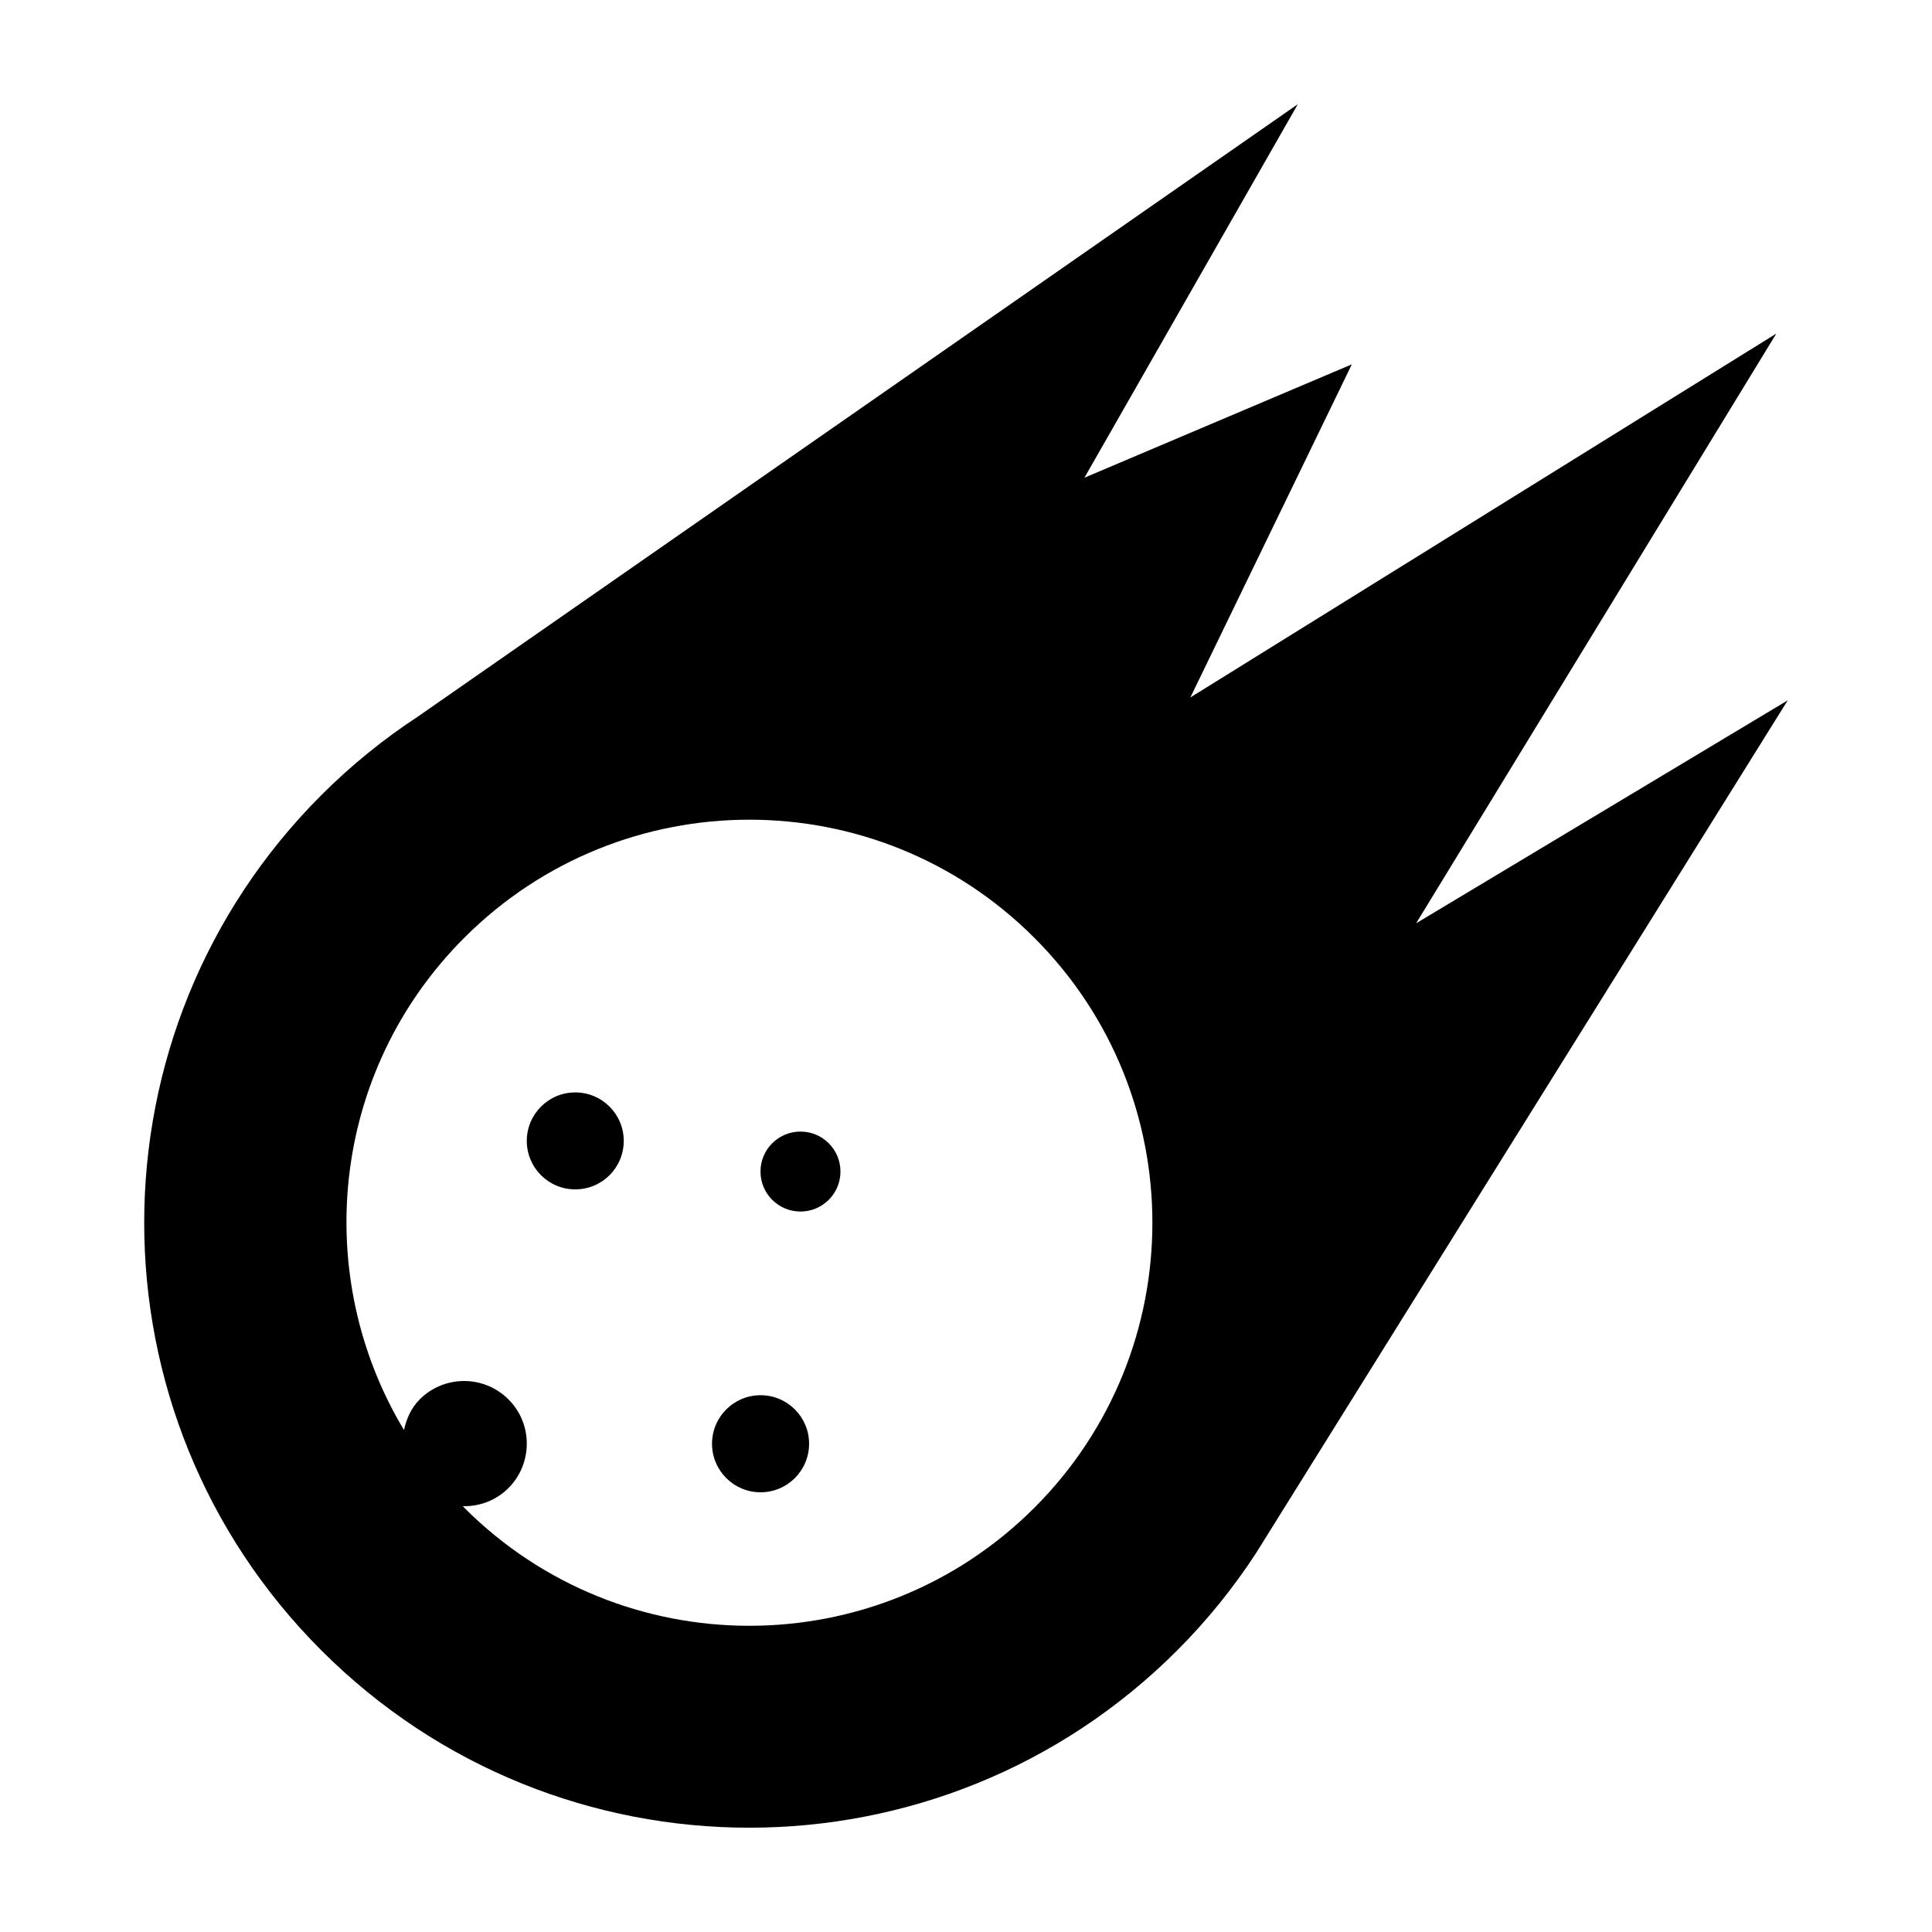
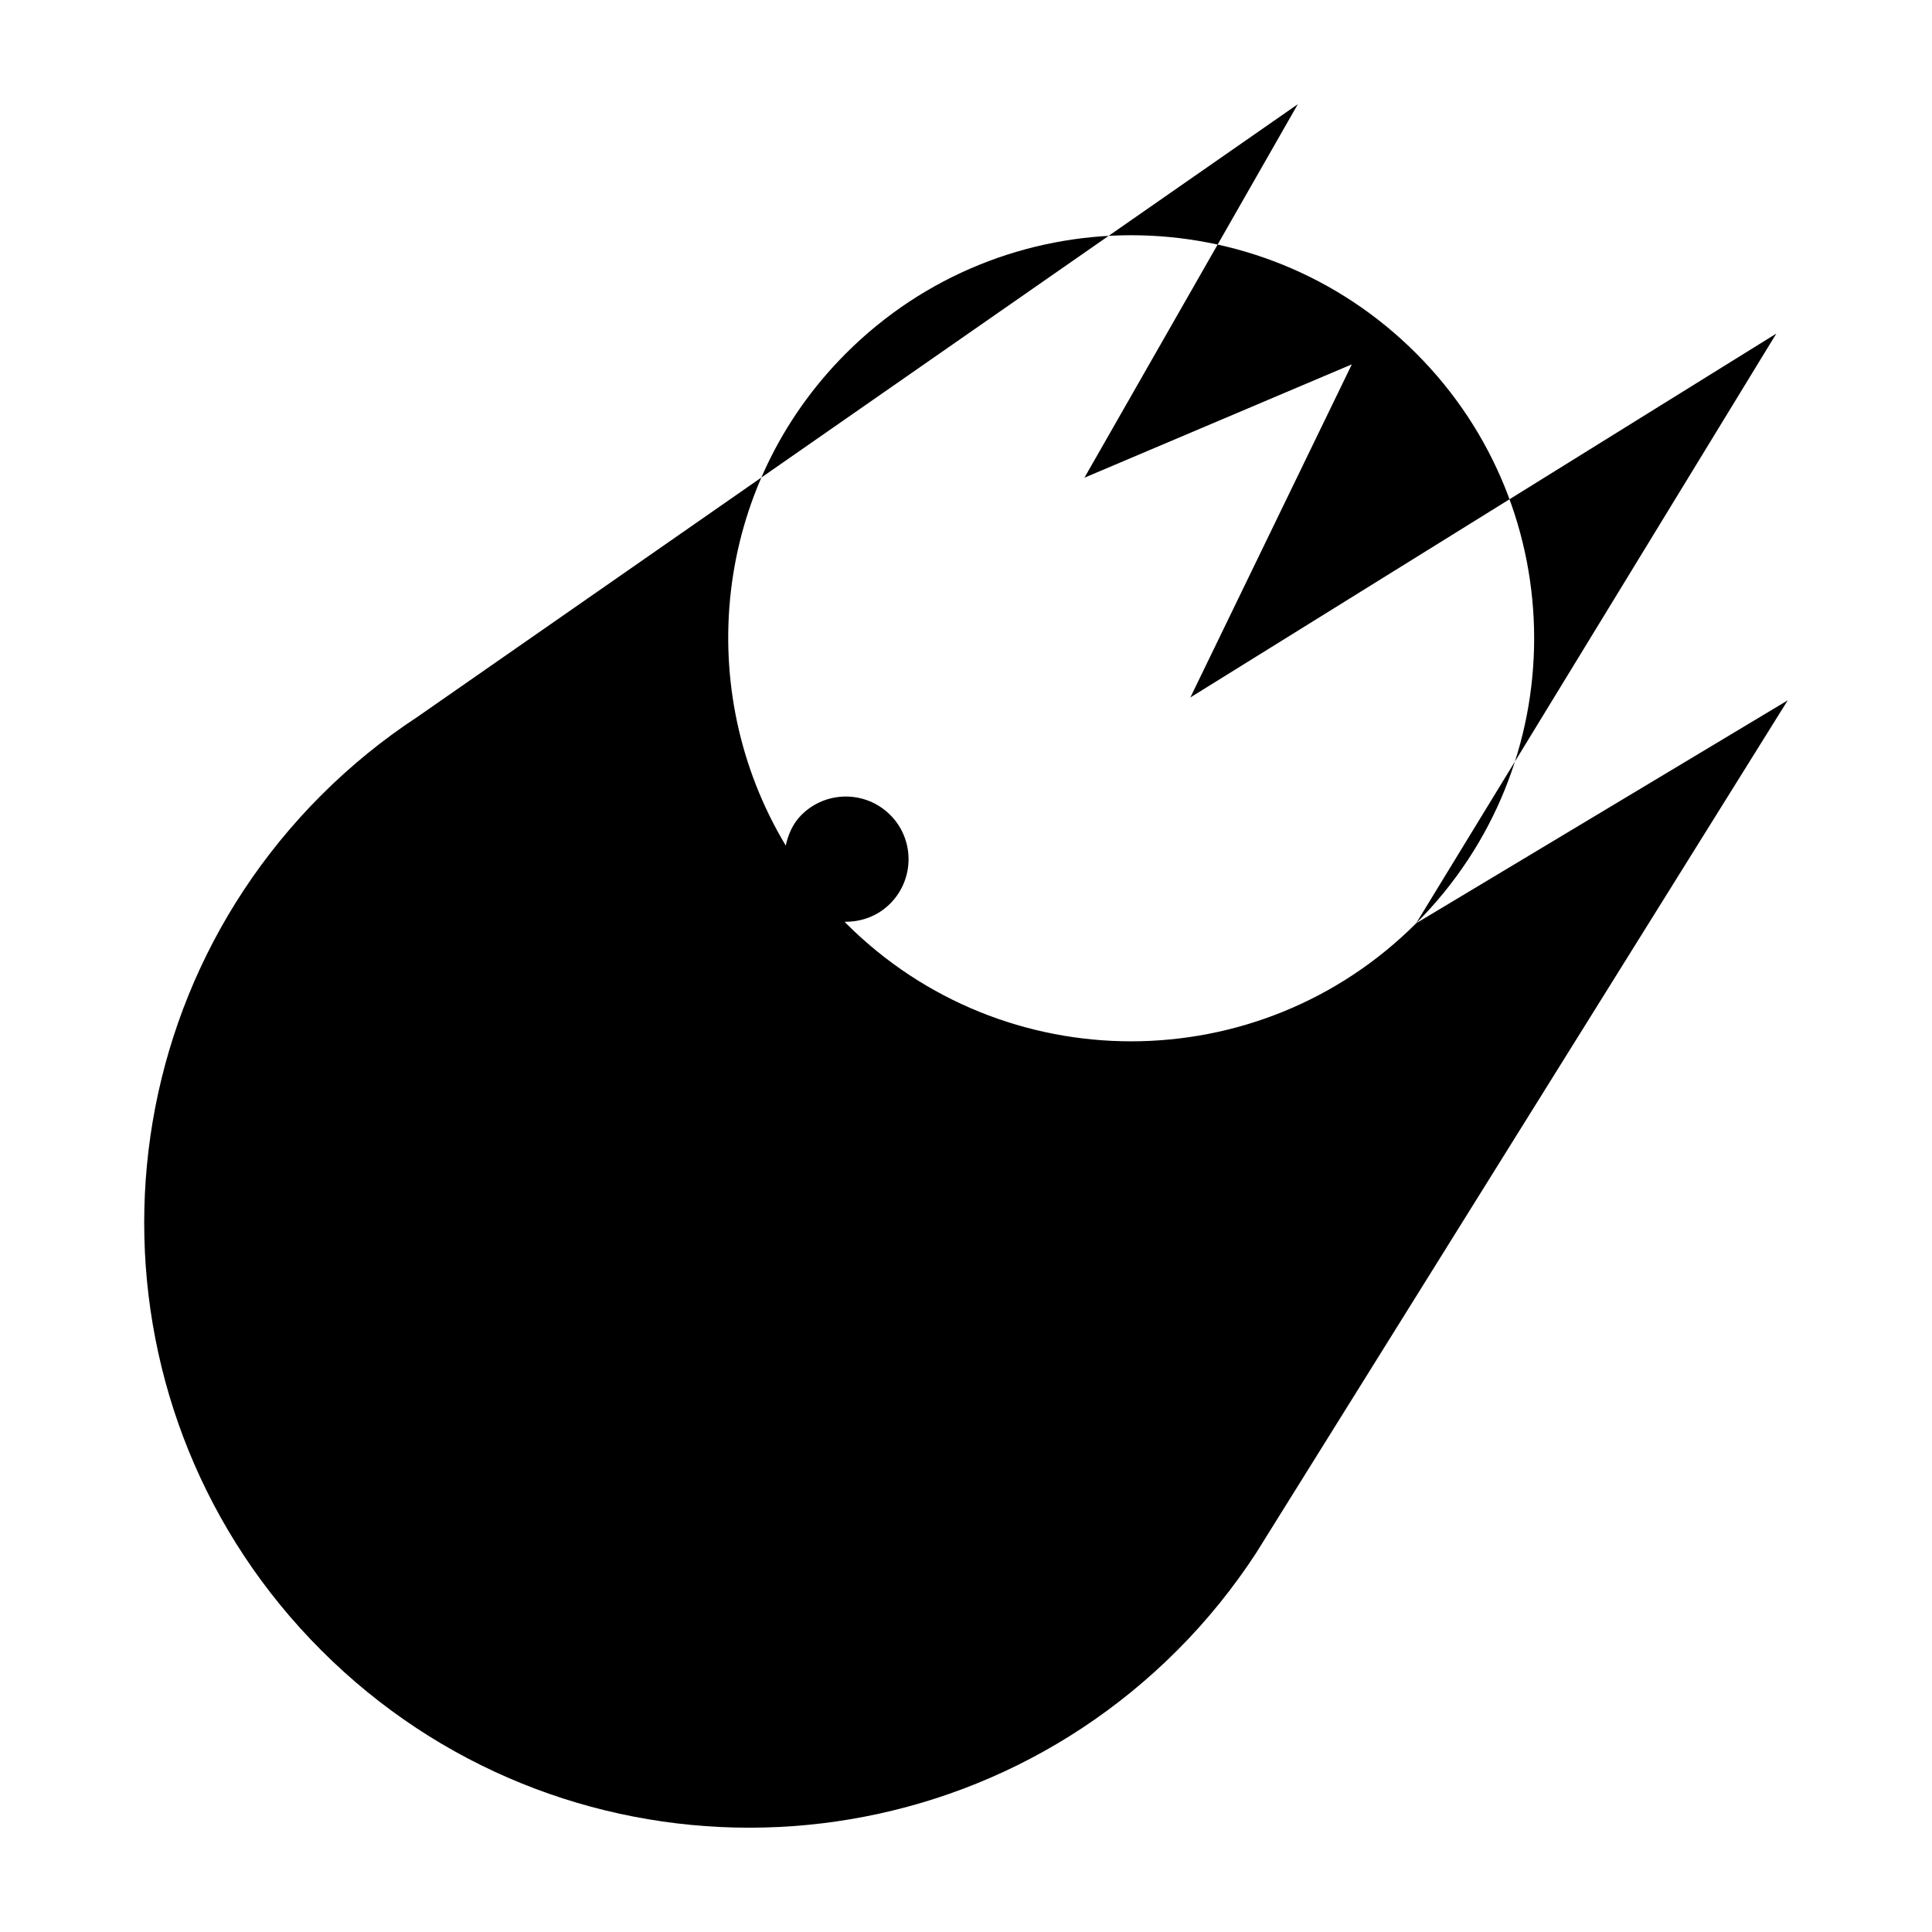
<svg xmlns="http://www.w3.org/2000/svg" fill="#000000" width="800px" height="800px" version="1.1" viewBox="144 144 512 512">
  <g>
-     <path d="m519.29 388.68 95.457-156.28-155.29 96.434 42.793-88.277-70.863 30.039 56.551-98.984-233.31 162.37c-9.004 5.902-17.523 12.801-25.441 20.703-62.629 62.629-62.629 164.12 0 226.71 62.613 62.629 164.15 62.613 226.76 0 7.996-7.996 14.941-16.656 20.891-25.758l140.93-226.04zm-101.17 154.89c-41.707 41.707-109.38 41.707-151.09 0-0.125-0.125-0.234-0.285-0.363-0.41 4.359 0.078 8.734-1.465 12.074-4.805 6.488-6.504 6.488-17.051 0-23.508-6.488-6.488-17.02-6.488-23.508 0-2.297 2.297-3.512 5.164-4.172 8.125-24.672-41.043-19.43-95.047 15.965-130.44 41.723-41.723 109.38-41.754 151.09 0 41.707 41.691 41.707 109.34 0.004 151.04z" />
-     <path d="m358.42 526.61c0 7.102-5.758 12.863-12.863 12.863-7.102 0-12.863-5.762-12.863-12.863 0-7.106 5.762-12.863 12.863-12.863 7.106 0 12.863 5.758 12.863 12.863" />
-     <path d="m309.3 446.35c0 7.098-5.75 12.848-12.848 12.848-7.094 0-12.848-5.75-12.848-12.848 0-7.094 5.754-12.848 12.848-12.848 7.098 0 12.848 5.754 12.848 12.848" />
-     <path d="m366.73 454.47c0 5.852-4.742 10.598-10.594 10.598-5.852 0-10.598-4.746-10.598-10.598 0-5.852 4.746-10.594 10.598-10.594 5.852 0 10.594 4.742 10.594 10.594" />
+     <path d="m519.29 388.68 95.457-156.28-155.29 96.434 42.793-88.277-70.863 30.039 56.551-98.984-233.31 162.37c-9.004 5.902-17.523 12.801-25.441 20.703-62.629 62.629-62.629 164.12 0 226.71 62.613 62.629 164.15 62.613 226.76 0 7.996-7.996 14.941-16.656 20.891-25.758l140.93-226.04zc-41.707 41.707-109.38 41.707-151.09 0-0.125-0.125-0.234-0.285-0.363-0.41 4.359 0.078 8.734-1.465 12.074-4.805 6.488-6.504 6.488-17.051 0-23.508-6.488-6.488-17.02-6.488-23.508 0-2.297 2.297-3.512 5.164-4.172 8.125-24.672-41.043-19.43-95.047 15.965-130.44 41.723-41.723 109.38-41.754 151.09 0 41.707 41.691 41.707 109.34 0.004 151.04z" />
  </g>
</svg>